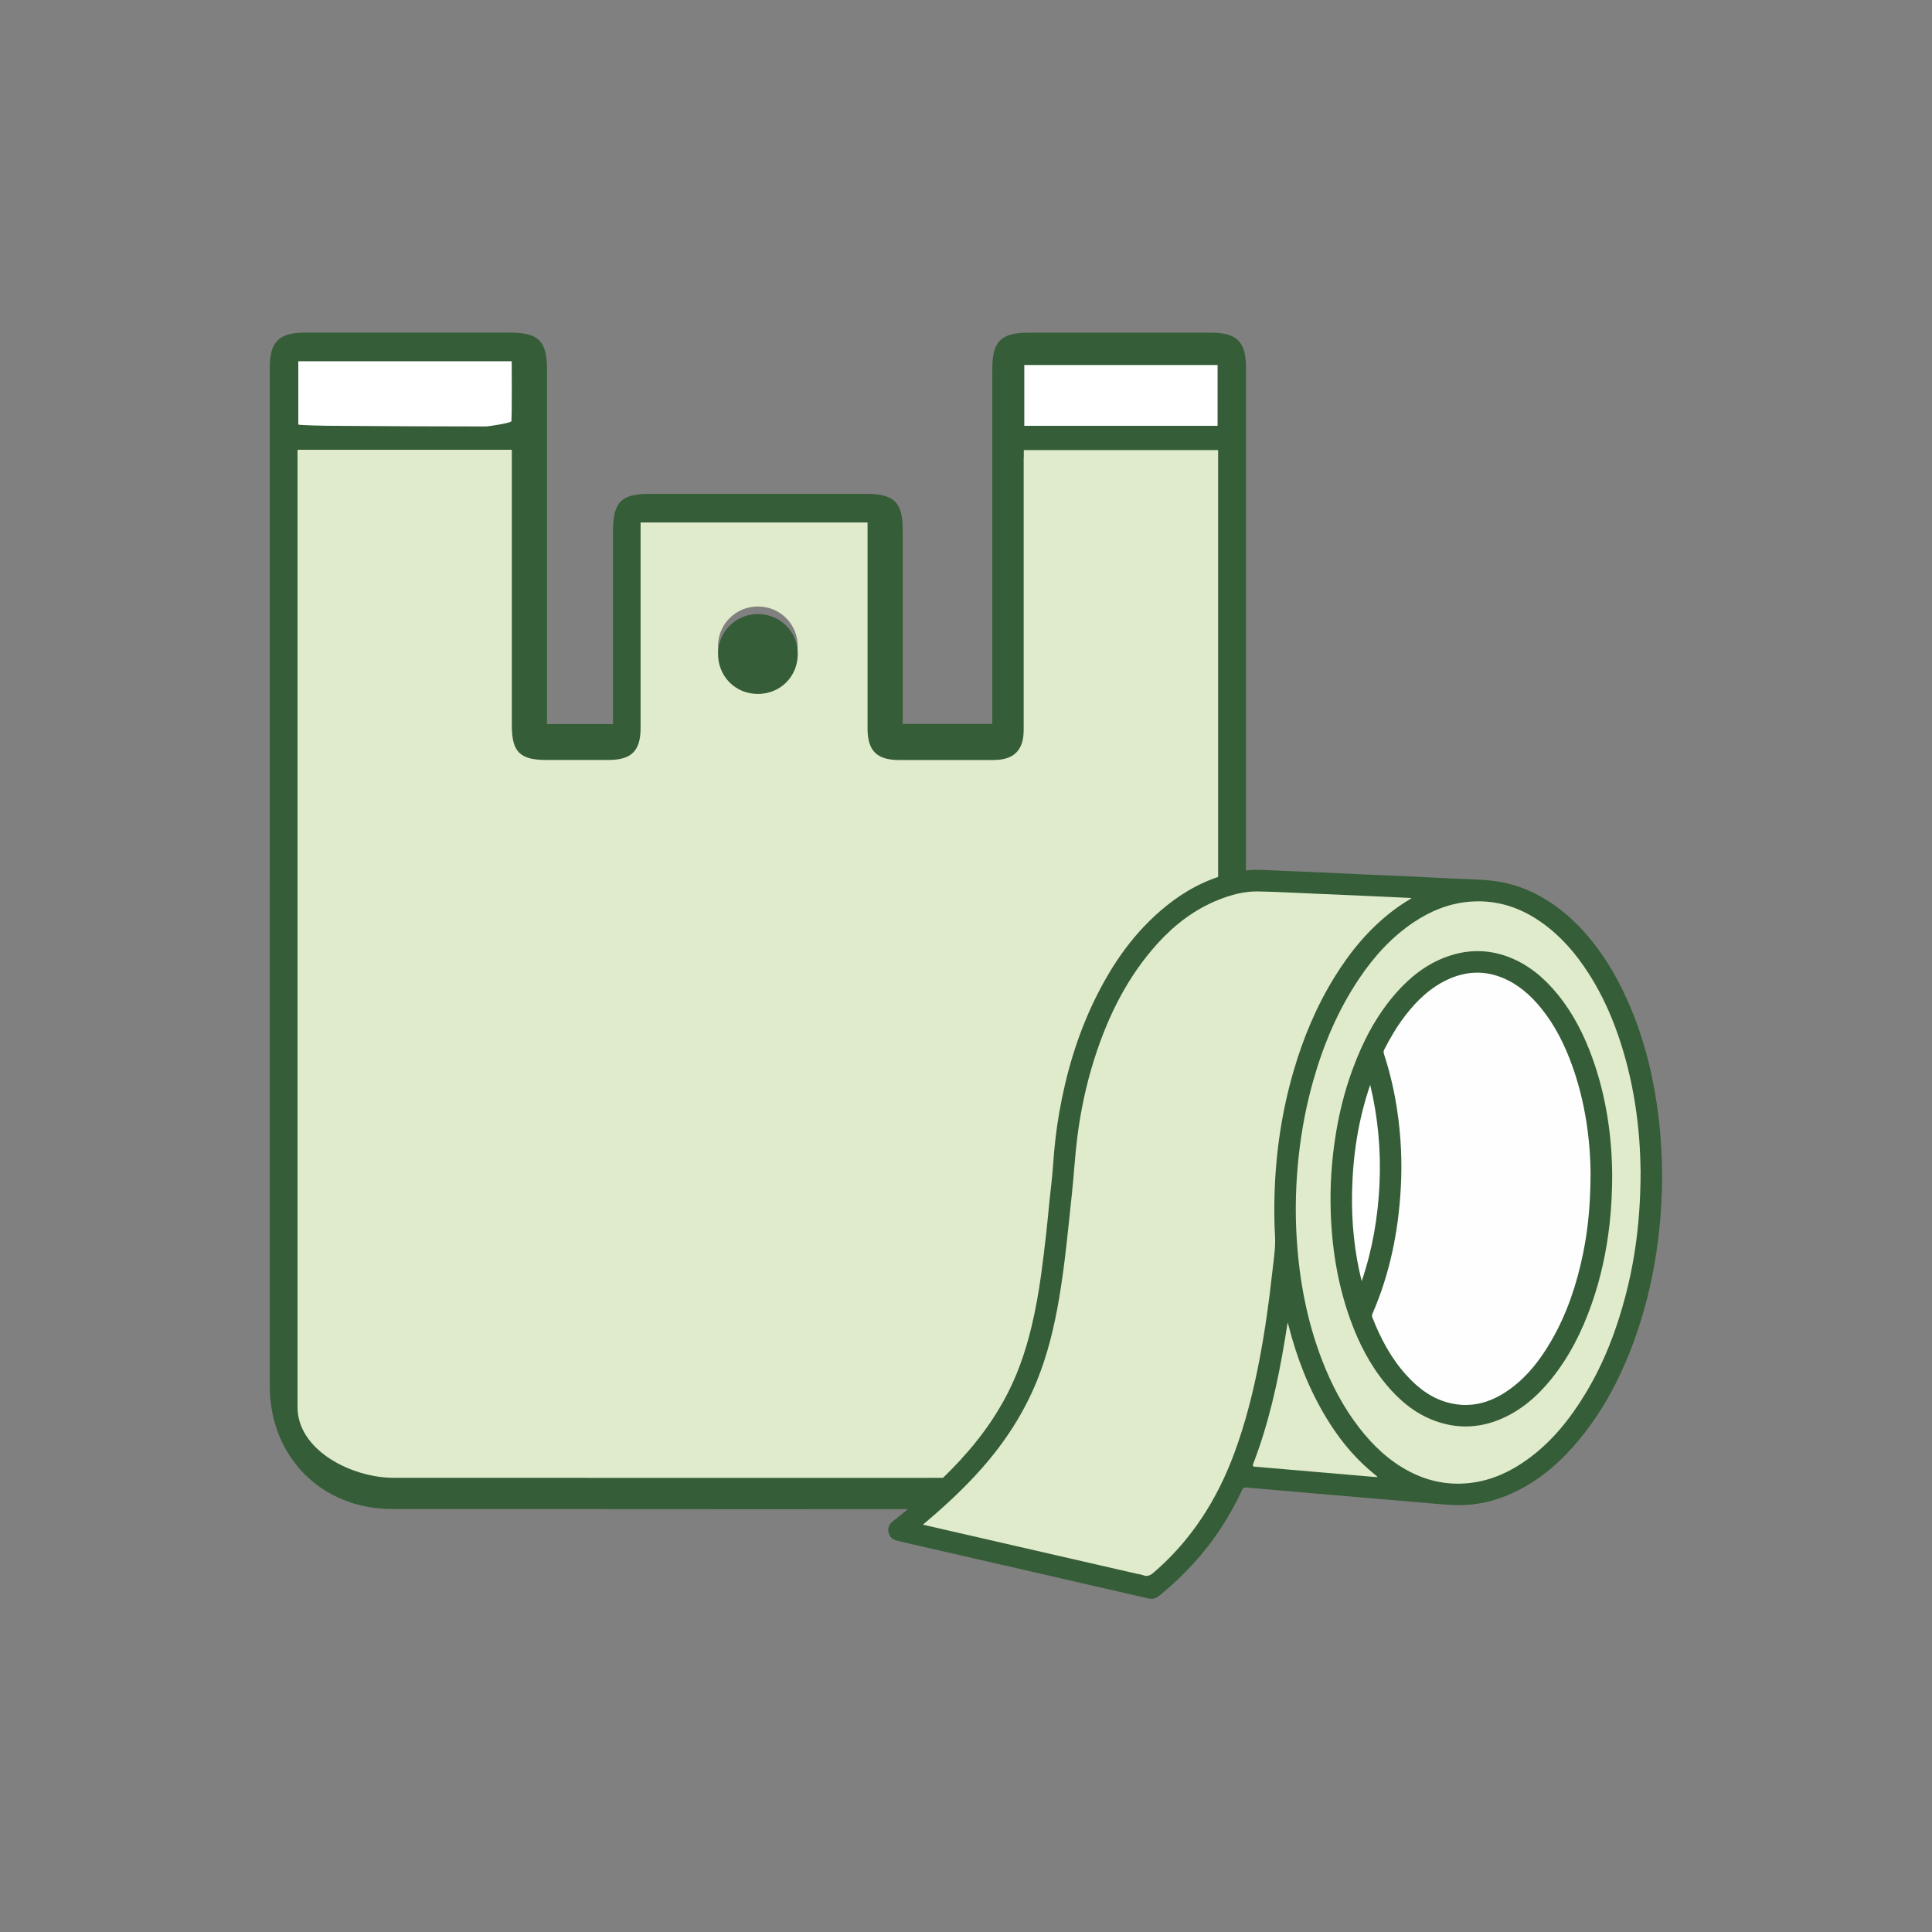
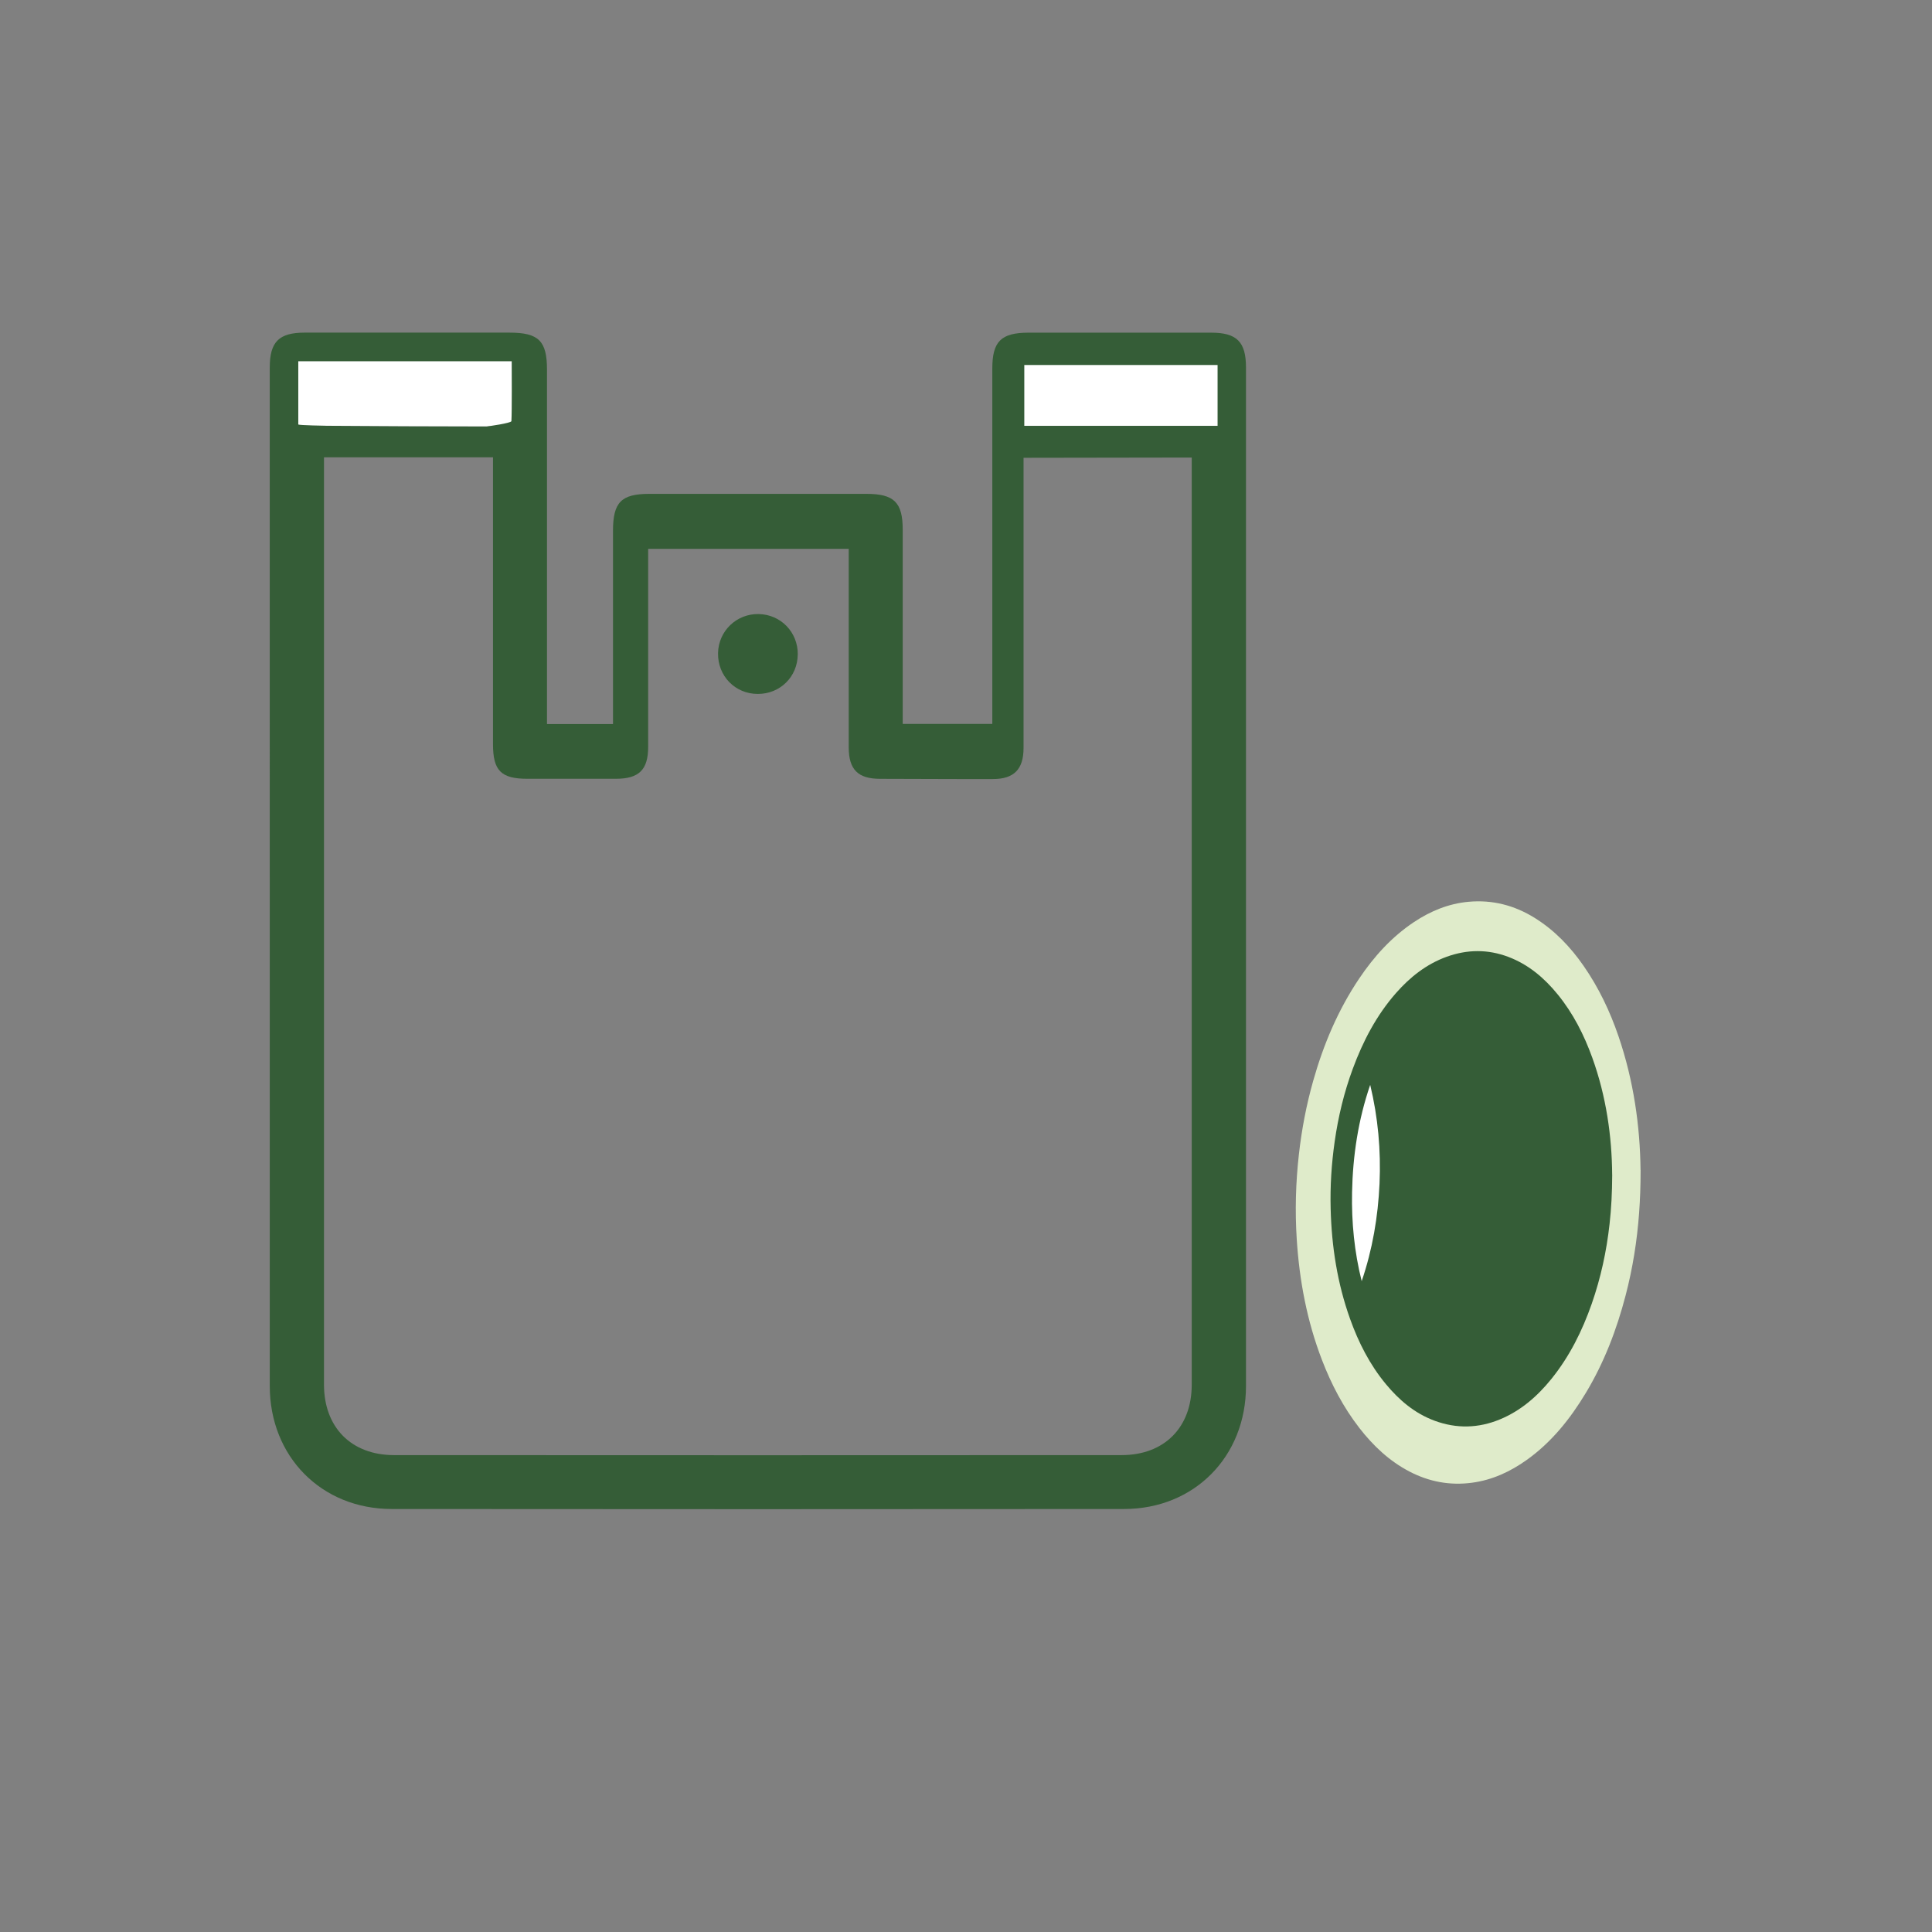
<svg xmlns="http://www.w3.org/2000/svg" id="_レイヤー_1" data-name="レイヤー 1" viewBox="0 0 512 512">
  <rect x="0" y="0" width="512" height="512" fill="#808080" stroke="none" />
  <defs>
    <style>
      .cls-1 {
        fill: #fff;
      }

      .cls-2 {
        fill: #dfebca;
      }

      .cls-3 {
        fill: #fefefe;
      }

      .cls-4 {
        fill: #355d37;
      }
    </style>
  </defs>
  <g>
    <path class="cls-4" d="M144.95,191.88h17.5v-51.19c0-7.59,2.18-9.81,9.64-9.81h57.52c7.34,0,9.62,2.25,9.62,9.5v51.46h23.74v-94.14c0-7.23,2.32-9.53,9.62-9.54h48.37c6.82,0,9.24,2.43,9.24,9.24v269.91c0,18.67-13.67,32.58-32.29,32.59-64.71.06-129.42.06-194.13,0-18.63-.02-32.29-13.92-32.29-32.6V97.39c0-6.8,2.43-9.24,9.25-9.24h54.25c7.77,0,9.97,2.17,9.97,9.83v93.9ZM85.86,121.2v245.73c0,11.32,7.22,18.68,18.55,18.69,64.27.04,128.55.04,192.82,0,11.34,0,18.59-7.35,18.59-18.65V121.25c-13.04,0-31.68.07-44.57.07v76.89c0,5.66-2.52,8.24-8.11,8.25-11.98.03-17.9-.05-29.88-.06-5.89,0-8.33-2.45-8.34-8.33,0-16.34,0-32.68,0-49.02v-3.6h-53.15v52.49c0,6.05-2.42,8.44-8.55,8.45-9.48.02-13.96,0-23.43,0-7,0-9.14-2.15-9.14-9.17v-76.03h-44.79ZM86.05,112.51c.28.2.37.32.45.33,14.13.08,28.25.17,42.38.17.57,0,1.62-.88,1.65-1.4.16-2.98.08-5.97.08-8.86h-44.56v9.77h0ZM277.45,112.85h38.22v-10.12h-38.22v10.12Z" />
-     <path class="cls-2" d="M78.86,119.2h56.78v73.03c0,7.03,2.14,9.17,9.14,9.17,9.48,0,6.96,0,16.43,0,6.13,0,8.54-2.4,8.55-8.45,0-16.23,0-29.46,0-45.69v-8.8h60.15v54.62c0,5.87,2.45,8.32,8.34,8.33,11.98.02,12.97.02,24.95,0,5.59,0,8.11-2.59,8.11-8.25v-73.89h51.5v253.72c0,11.29-14.25,18.64-25.59,18.65-64.27.03-128.55.03-192.82,0-11.33,0-25.54-7.37-25.55-18.69V119.2ZM211.41,171.44c.05-5.91-4.49-10.6-10.37-10.71-5.86-.11-10.64,4.49-10.76,10.33-.12,6.06,4.52,10.83,10.54,10.84,5.92,0,10.53-4.55,10.58-10.46h0Z" />
    <path class="cls-1" d="M79.05,112.51v-16.77h56.56c0,2.9.08,12.89-.08,15.86-.03.51-6.07,1.4-6.65,1.4-14.13,0-28.25-.09-42.38-.17-.09,0-7.18-.12-7.45-.33h0Z" />
    <path class="cls-1" d="M271.45,112.85v-16.12h51.22v16.12h-51.22Z" />
    <path class="cls-4" d="M211.41,173.44c-.05,5.91-4.67,10.47-10.58,10.46-6.03,0-10.66-4.78-10.54-10.84.12-5.84,4.9-10.44,10.76-10.33,5.87.11,10.42,4.8,10.37,10.71h0Z" />
  </g>
  <g>
-     <path class="cls-4" d="M440.47,311.5c-.02-5.27-.33-10.52-.97-15.75-1.21-9.84-3.49-19.4-7.31-28.56-2.66-6.38-5.98-12.39-10.31-17.8-4.09-5.11-8.91-9.39-14.75-12.42-3.78-1.96-7.8-3.16-12.05-3.61-3.5-.36-7-.38-10.51-.56-4.62-.24-9.24-.46-13.85-.68-2.61-.12-5.21-.2-7.82-.32-4.78-.22-9.57-.46-14.35-.67-2.58-.12-5.17-.21-7.75-.32-2.16-.09-4.31-.17-6.47-.29-2.94-.15-5.82.33-8.65,1.04-6.19,1.57-11.68,4.55-16.64,8.55-8.35,6.74-14.3,15.31-18.95,24.87-4.61,9.47-7.55,19.48-9.37,29.82-.81,4.62-1.33,9.28-1.64,13.97-.21,3.09-.61,6.18-.93,9.26-.3,2.99-.58,5.99-.91,8.98-.39,3.48-.81,6.97-1.28,10.44-.66,4.86-1.52,9.69-2.67,14.46-1.66,6.85-4,13.45-7.47,19.61-2.61,4.65-5.69,8.97-9.17,13-5.8,6.73-12.42,12.58-19.36,18.1-.26.21-.52.41-.78.62-.86.73-1.29,1.66-1.05,2.78.25,1.16.97,1.96,2.14,2.24,2.76.67,5.54,1.3,8.31,1.94,7.44,1.71,14.87,3.41,22.31,5.11,12.01,2.75,24.02,5.5,36.03,8.28,1.18.27,2.12,0,3.02-.74,7.07-5.79,13.12-12.47,17.82-20.34,1.5-2.51,2.88-5.07,4.11-7.72.25-.53.55-.64,1.1-.59,2.57.25,5.15.45,7.72.68,2.53.22,5.05.45,7.58.66,2.43.21,4.86.41,7.3.62,2.55.22,5.1.44,7.65.66,2.48.21,4.96.41,7.44.62,2.5.21,5,.44,7.51.65,1.77.15,3.54.31,5.31.46,2.05.17,4.1.35,6.17.33,4.7-.04,9.17-1.11,13.43-3.01,6.48-2.9,11.87-7.25,16.55-12.54,7.23-8.18,12.29-17.63,16.02-27.83,2.79-7.62,4.73-15.45,5.95-23.46.62-4.1,1.06-8.22,1.29-12.37.15-2.72.28-5.45.27-8.18h-.02Z" />
-     <path class="cls-2" d="M374.11,237.99c-3.53-.17-6.85-.33-10.16-.48-5.02-.23-10.05-.45-15.08-.66-5.14-.22-10.29-.51-15.43-.61-3.67-.07-7.18.88-10.58,2.24-6.22,2.5-11.42,6.44-15.91,11.35-8.07,8.84-13.25,19.28-16.87,30.58-2.2,6.86-3.69,13.87-4.59,21.01-.62,4.92-.88,9.87-1.41,14.8-1.01,9.36-1.84,18.74-3.43,28.02-1.27,7.44-3.03,14.76-5.89,21.78-3.44,8.43-8.31,15.96-14.3,22.79-4.58,5.22-9.63,9.95-14.94,14.43-.28.24-.56.48-.95.81,2.05.47,3.96.92,5.87,1.35,16.93,3.88,33.85,7.76,50.78,11.65.55.13,1.14.17,1.66.38,1.17.48,1.98.06,2.89-.72,9.97-8.58,16.77-19.29,21.31-31.54,3-8.09,5.08-16.42,6.7-24.88,1.46-7.64,2.54-15.34,3.38-23.07.36-3.27.93-6.54.73-9.85-.22-3.65-.22-7.3-.12-10.96.33-11.07,1.94-21.95,5.05-32.59,2.56-8.78,6.06-17.16,10.88-24.95,4.17-6.73,9.15-12.76,15.49-17.57,1.34-1.02,2.74-1.96,4.19-2.82.2-.12.38-.25.72-.48h.01Z" />
    <path class="cls-2" d="M434.76,310.08c-.12-11.67-1.84-23.74-5.83-35.43-2.26-6.63-5.25-12.9-9.25-18.67-3.51-5.06-7.7-9.44-12.96-12.72-5.36-3.34-11.21-4.85-17.51-4.28-5.31.48-10.1,2.45-14.51,5.39-5.92,3.95-10.58,9.12-14.52,14.98-5.59,8.32-9.44,17.44-12.16,27.05-1.81,6.38-3.05,12.87-3.79,19.45-.85,7.49-1.06,15.01-.58,22.53.7,10.99,2.72,21.72,6.69,32.03,2.48,6.45,5.65,12.53,9.9,18.01,3.66,4.71,7.93,8.76,13.26,11.54,5.21,2.72,10.74,3.76,16.59,2.98,5.4-.72,10.17-2.94,14.55-6.07,6.56-4.69,11.48-10.86,15.61-17.71,4.86-8.06,8.18-16.76,10.55-25.84,1.88-7.18,3.04-14.47,3.58-21.86.26-3.58.4-7.15.4-11.39h-.02Z" />
-     <path class="cls-2" d="M365.03,391.34c-.79-.66-1.59-1.31-2.37-1.99-4.5-3.95-8.15-8.59-11.23-13.7-4.59-7.62-7.77-15.81-9.96-24.4-.05-.2-.11-.4-.23-.8-.27,1.68-.5,3.18-.75,4.67-1.85,11.17-4.29,22.19-8.37,32.79-.22.57-.11.75.47.79,2.46.2,4.91.41,7.37.62,3.05.26,6.09.53,9.14.79,3,.26,6,.52,9,.77,2.01.17,4.01.35,6.02.52.28.02.56.04.85.05.02-.04.04-.09.06-.13v.02Z" />
    <path class="cls-4" d="M427.24,311.31c-.07-10.15-1.57-20.78-5.28-31.04-2.18-6.03-5.06-11.71-9.13-16.71-3.55-4.37-7.74-7.94-13.09-9.97-5.44-2.06-10.9-2.01-16.35-.04-5.36,1.94-9.68,5.36-13.4,9.58-5.21,5.92-8.79,12.79-11.5,20.14-2.3,6.22-3.84,12.64-4.78,19.21-.85,5.93-1.23,11.89-1.07,17.88.25,9.97,1.77,19.73,5.14,29.15,2.24,6.27,5.23,12.15,9.5,17.3,3.53,4.26,7.66,7.77,12.94,9.71,5.8,2.13,11.58,1.99,17.28-.37,5.53-2.29,9.9-6.1,13.62-10.7,4.82-5.97,8.19-12.74,10.71-19.95,2.39-6.85,3.92-13.9,4.72-21.12.46-4.11.68-8.23.7-13.08h-.01Z" />
-     <path class="cls-3" d="M421.53,311.39c-.07-9.39-1.42-19.3-4.84-28.87-1.99-5.56-4.58-10.82-8.34-15.42-2.84-3.48-6.15-6.38-10.39-8.06-4.75-1.89-9.47-1.63-14.09.45-4.72,2.13-8.35,5.61-11.47,9.66-2.16,2.81-3.95,5.84-5.56,9-.21.41-.21.76-.07,1.2,1.58,4.8,2.71,9.71,3.47,14.71,1.05,6.92,1.37,13.88.98,20.86-.64,11.49-2.9,22.63-7.5,33.23-.14.31-.19.59-.05.94,2.21,5.65,5.01,10.94,9.13,15.45,3.14,3.44,6.77,6.17,11.39,7.28,5.45,1.31,10.43.02,15.01-3.03,5.15-3.44,8.85-8.18,11.91-13.47,4.15-7.16,6.72-14.91,8.39-22.98,1.38-6.66,1.98-13.41,2.01-20.94h.02Z" />
    <path class="cls-1" d="M363.11,287.52c-3.17,9.24-4.61,18.76-4.8,28.48-.16,7.94.61,15.78,2.55,23.52,2.86-8.39,4.33-17.02,4.73-25.85.39-8.83-.4-17.54-2.47-26.15h0Z" />
  </g>
</svg>